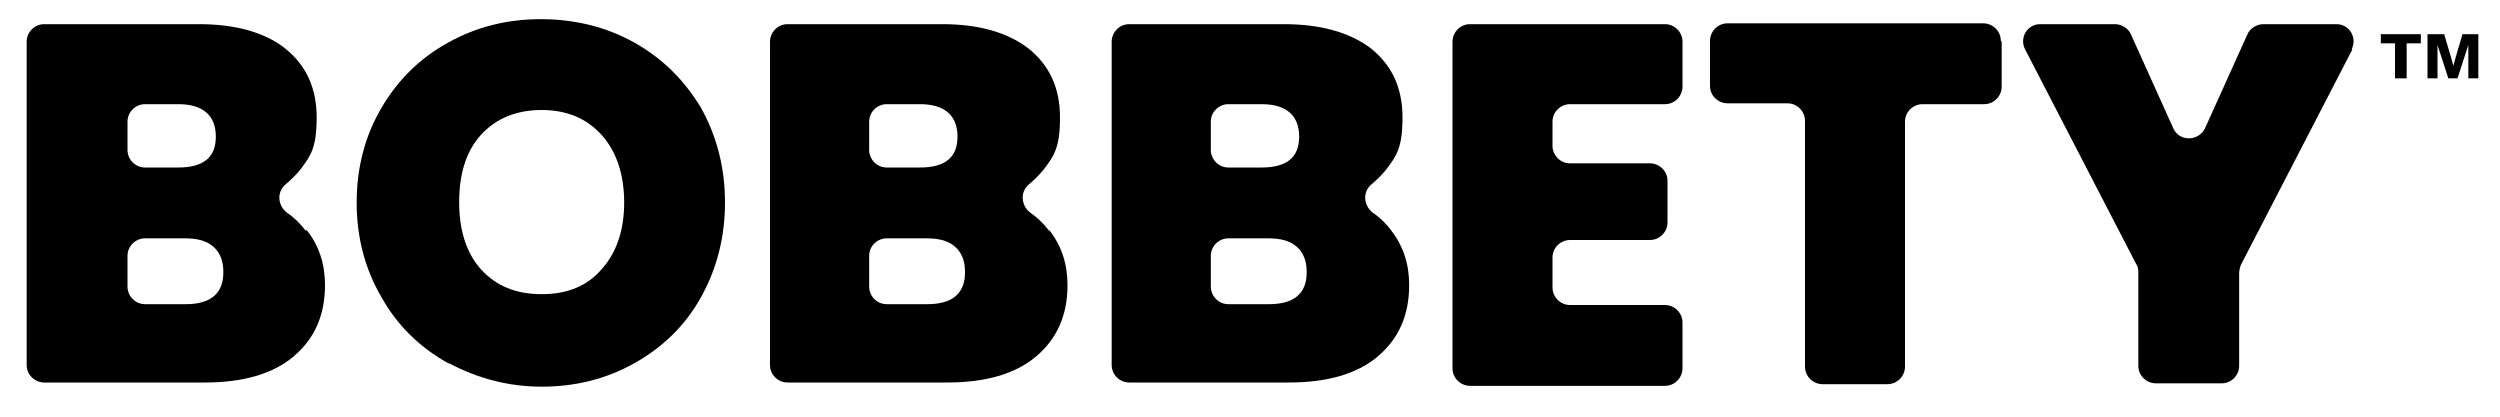
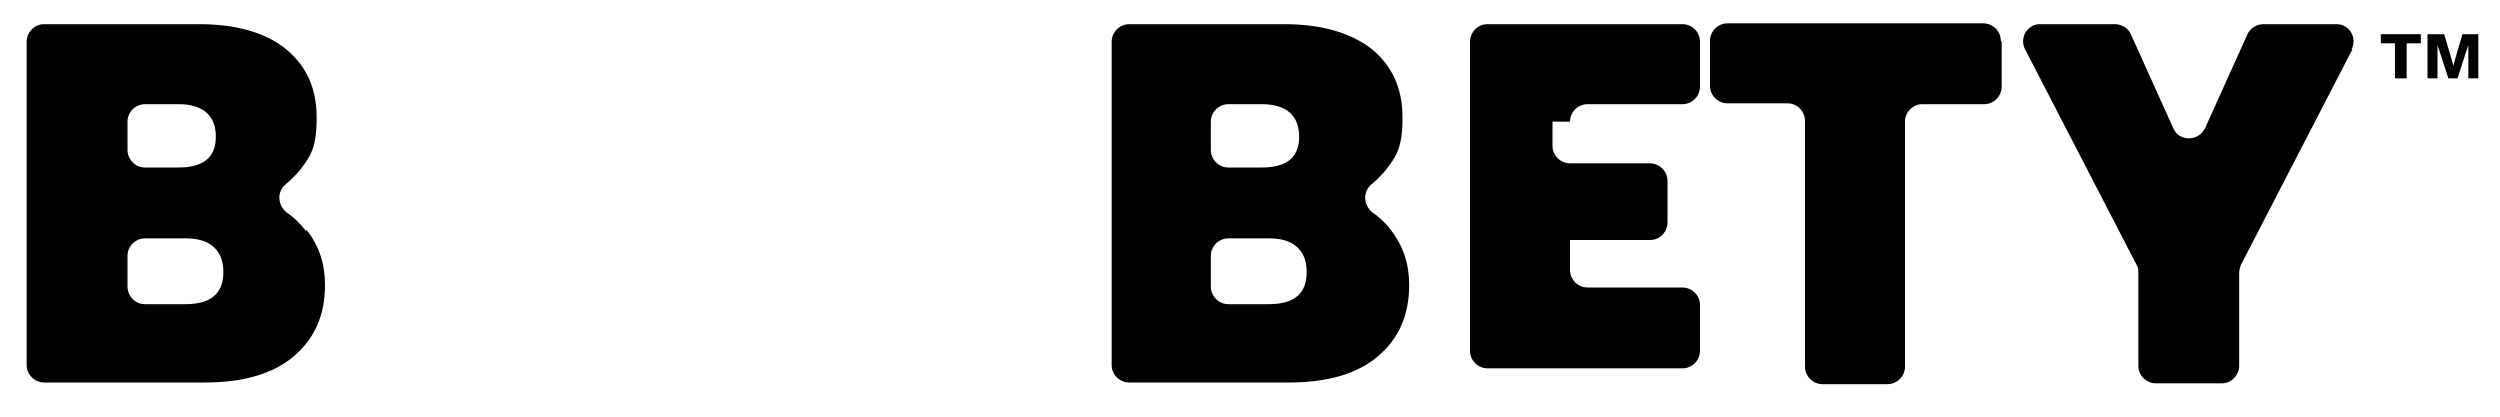
<svg xmlns="http://www.w3.org/2000/svg" viewBox="0 0 300 50" version="1.1" data-name="Layer 1" id="Layer_1">
  <defs>
    <style>
      .cls-1 {
        fill: #000;
        stroke-width: 0px;
      }

      .cls-2 {
        isolation: isolate;
      }
    </style>
  </defs>
  <path d="M36.8,27.6c1.5,1.9,2.2,4.1,2.2,6.6,0,3.7-1.3,6.5-3.8,8.6-2.5,2.1-6.1,3.1-10.6,3.1H5.3c-1.1,0-2.1-.9-2.1-2.1V5c0-1.1.9-2.1,2.1-2.1h18.6c4.4,0,7.9,1,10.3,2.9,2.5,2,3.8,4.7,3.8,8.3s-.7,4.6-2,6.3c-.5.6-1.1,1.2-1.7,1.7-1.1.9-1,2.5.1,3.4.9.6,1.6,1.3,2.3,2.2h0ZM15.3,18c0,1.1.9,2.1,2.1,2.1h4c3,0,4.5-1.2,4.5-3.7s-1.5-3.9-4.5-3.9h-4c-1.1,0-2.1.9-2.1,2.1v3.4ZM26.8,32.6c0-1.3-.4-2.3-1.2-3s-1.9-1-3.4-1h-4.8c-1.1,0-2.1.9-2.1,2.1v3.7c0,1.1.9,2.1,2.1,2.1h4.9c3,0,4.5-1.3,4.5-3.8Z" class="cls-1" />
-   <path d="M53.8,43.6c-3.4-1.9-6.1-4.5-8-7.9-2-3.4-3-7.2-3-11.4s1-8,3-11.4c2-3.4,4.7-6,8-7.8,3.4-1.9,7.1-2.8,11.1-2.8s7.8.9,11.2,2.8,6,4.5,8,7.8c1.9,3.4,2.9,7.2,2.9,11.4s-1,8-2.9,11.4-4.6,6-8,7.9c-3.4,1.9-7.1,2.8-11.1,2.8s-7.7-1-11.1-2.8ZM72.2,32.3c1.8-2,2.7-4.7,2.7-8s-.9-6.1-2.7-8.1c-1.8-2-4.2-3-7.2-3s-5.5,1-7.3,3c-1.8,2-2.6,4.7-2.6,8.1s.9,6.1,2.6,8c1.8,2,4.2,3,7.3,3s5.5-1,7.2-3Z" class="cls-1" />
-   <path d="M125.9,27.6c1.5,1.9,2.2,4.1,2.2,6.6,0,3.7-1.3,6.5-3.8,8.6-2.5,2.1-6.1,3.1-10.6,3.1h-19.2c-1.1,0-2.1-.9-2.1-2.1V5c0-1.1.9-2.1,2.1-2.1h18.6c4.4,0,7.8,1,10.3,2.9,2.5,2,3.8,4.7,3.8,8.3s-.7,4.6-2,6.3c-.5.6-1.1,1.2-1.7,1.7-1.1.9-1,2.5.1,3.4.9.6,1.6,1.3,2.3,2.2h0ZM104.3,18c0,1.1.9,2.1,2.1,2.1h4c3,0,4.5-1.2,4.5-3.7s-1.5-3.9-4.5-3.9h-4c-1.1,0-2.1.9-2.1,2.1v3.4ZM115.8,32.6c0-1.3-.4-2.3-1.2-3s-1.9-1-3.4-1h-4.8c-1.1,0-2.1.9-2.1,2.1v3.7c0,1.1.9,2.1,2.1,2.1h4.9c3,0,4.5-1.3,4.5-3.8Z" class="cls-1" />
  <path d="M166.9,27.6c1.5,1.9,2.2,4.1,2.2,6.6,0,3.7-1.3,6.5-3.8,8.6-2.5,2.1-6.1,3.1-10.6,3.1h-19.2c-1.1,0-2.1-.9-2.1-2.1V5c0-1.1.9-2.1,2.1-2.1h18.6c4.4,0,7.9,1,10.4,2.9,2.5,2,3.8,4.7,3.8,8.3s-.7,4.6-2,6.3c-.5.6-1.1,1.2-1.7,1.7-1.1.9-1,2.5.1,3.4.9.6,1.6,1.3,2.3,2.2h0ZM145.3,18c0,1.1.9,2.1,2.1,2.1h4c3,0,4.5-1.2,4.5-3.7s-1.5-3.9-4.5-3.9h-4c-1.1,0-2.1.9-2.1,2.1v3.4ZM156.8,32.6c0-1.3-.4-2.3-1.2-3-.8-.7-1.9-1-3.4-1h-4.8c-1.1,0-2.1.9-2.1,2.1v3.7c0,1.1.9,2.1,2.1,2.1h4.9c3,0,4.5-1.3,4.5-3.8Z" class="cls-1" />
-   <path d="M186.3,14.6v2.9c0,1.1.9,2.1,2.1,2.1h9.6c1.1,0,2.1.9,2.1,2.1v5c0,1.1-.9,2.1-2.1,2.1h-9.6c-1.1,0-2.1.9-2.1,2.1v3.6c0,1.1.9,2.1,2.1,2.1h11.4c1.1,0,2.1.9,2.1,2.1v5.5c0,1.1-.9,2.1-2.1,2.1h-23.4c-1.1,0-2.1-.9-2.1-2.1V5c0-1.1.9-2.1,2.1-2.1h23.4c1.1,0,2.1.9,2.1,2.1v5.4c0,1.1-.9,2.1-2.1,2.1h-11.4c-1.1,0-2.1.9-2.1,2.1Z" class="cls-1" />
+   <path d="M186.3,14.6v2.9c0,1.1.9,2.1,2.1,2.1h9.6c1.1,0,2.1.9,2.1,2.1v5c0,1.1-.9,2.1-2.1,2.1h-9.6v3.6c0,1.1.9,2.1,2.1,2.1h11.4c1.1,0,2.1.9,2.1,2.1v5.5c0,1.1-.9,2.1-2.1,2.1h-23.4c-1.1,0-2.1-.9-2.1-2.1V5c0-1.1.9-2.1,2.1-2.1h23.4c1.1,0,2.1.9,2.1,2.1v5.4c0,1.1-.9,2.1-2.1,2.1h-11.4c-1.1,0-2.1.9-2.1,2.1Z" class="cls-1" />
  <path d="M240.2,5v5.4c0,1.1-.9,2.1-2.1,2.1h-7.4c-1.1,0-2.1.9-2.1,2.1v29.4c0,1.1-.9,2.1-2.1,2.1h-7.8c-1.1,0-2.1-.9-2.1-2.1V14.5c0-1.1-.9-2.1-2.1-2.1h-7.2c-1.1,0-2.1-.9-2.1-2.1v-5.4c0-1.1.9-2.1,2.1-2.1h30.7c1.1,0,2.1.9,2.1,2.1h0Z" class="cls-1" />
  <path d="M282.3,5.9l-13.4,25.9c-.1.3-.2.6-.2,1v11.1c0,1.1-.9,2.1-2.1,2.1h-7.9c-1.1,0-2.1-.9-2.1-2.1v-11.1c0-.3,0-.7-.2-1l-13.4-25.9c-.7-1.4.3-3,1.8-3h9c.8,0,1.6.5,1.9,1.2l5.1,11.3c.7,1.6,3,1.6,3.8,0l5.1-11.3c.3-.7,1.1-1.2,1.9-1.2h8.8c1.5,0,2.5,1.6,1.8,3Z" class="cls-1" />
  <g class="cls-2">
    <g class="cls-2">
      <path d="M290.5,4.1v1.1h-1.7v4.2h-1.4v-4.2h-1.7v-1.1h4.8Z" class="cls-1" />
      <path d="M297.4,4.1v5.3h-1.2v-4s0,0,0,0l-1.3,4h-1.1l-1.3-4h0v1.6s0,2.4,0,2.4h-1.2v-5.3h2l.8,2.7.3,1.1h0l.3-1.1.8-2.7h1.9Z" class="cls-1" />
    </g>
  </g>
</svg>